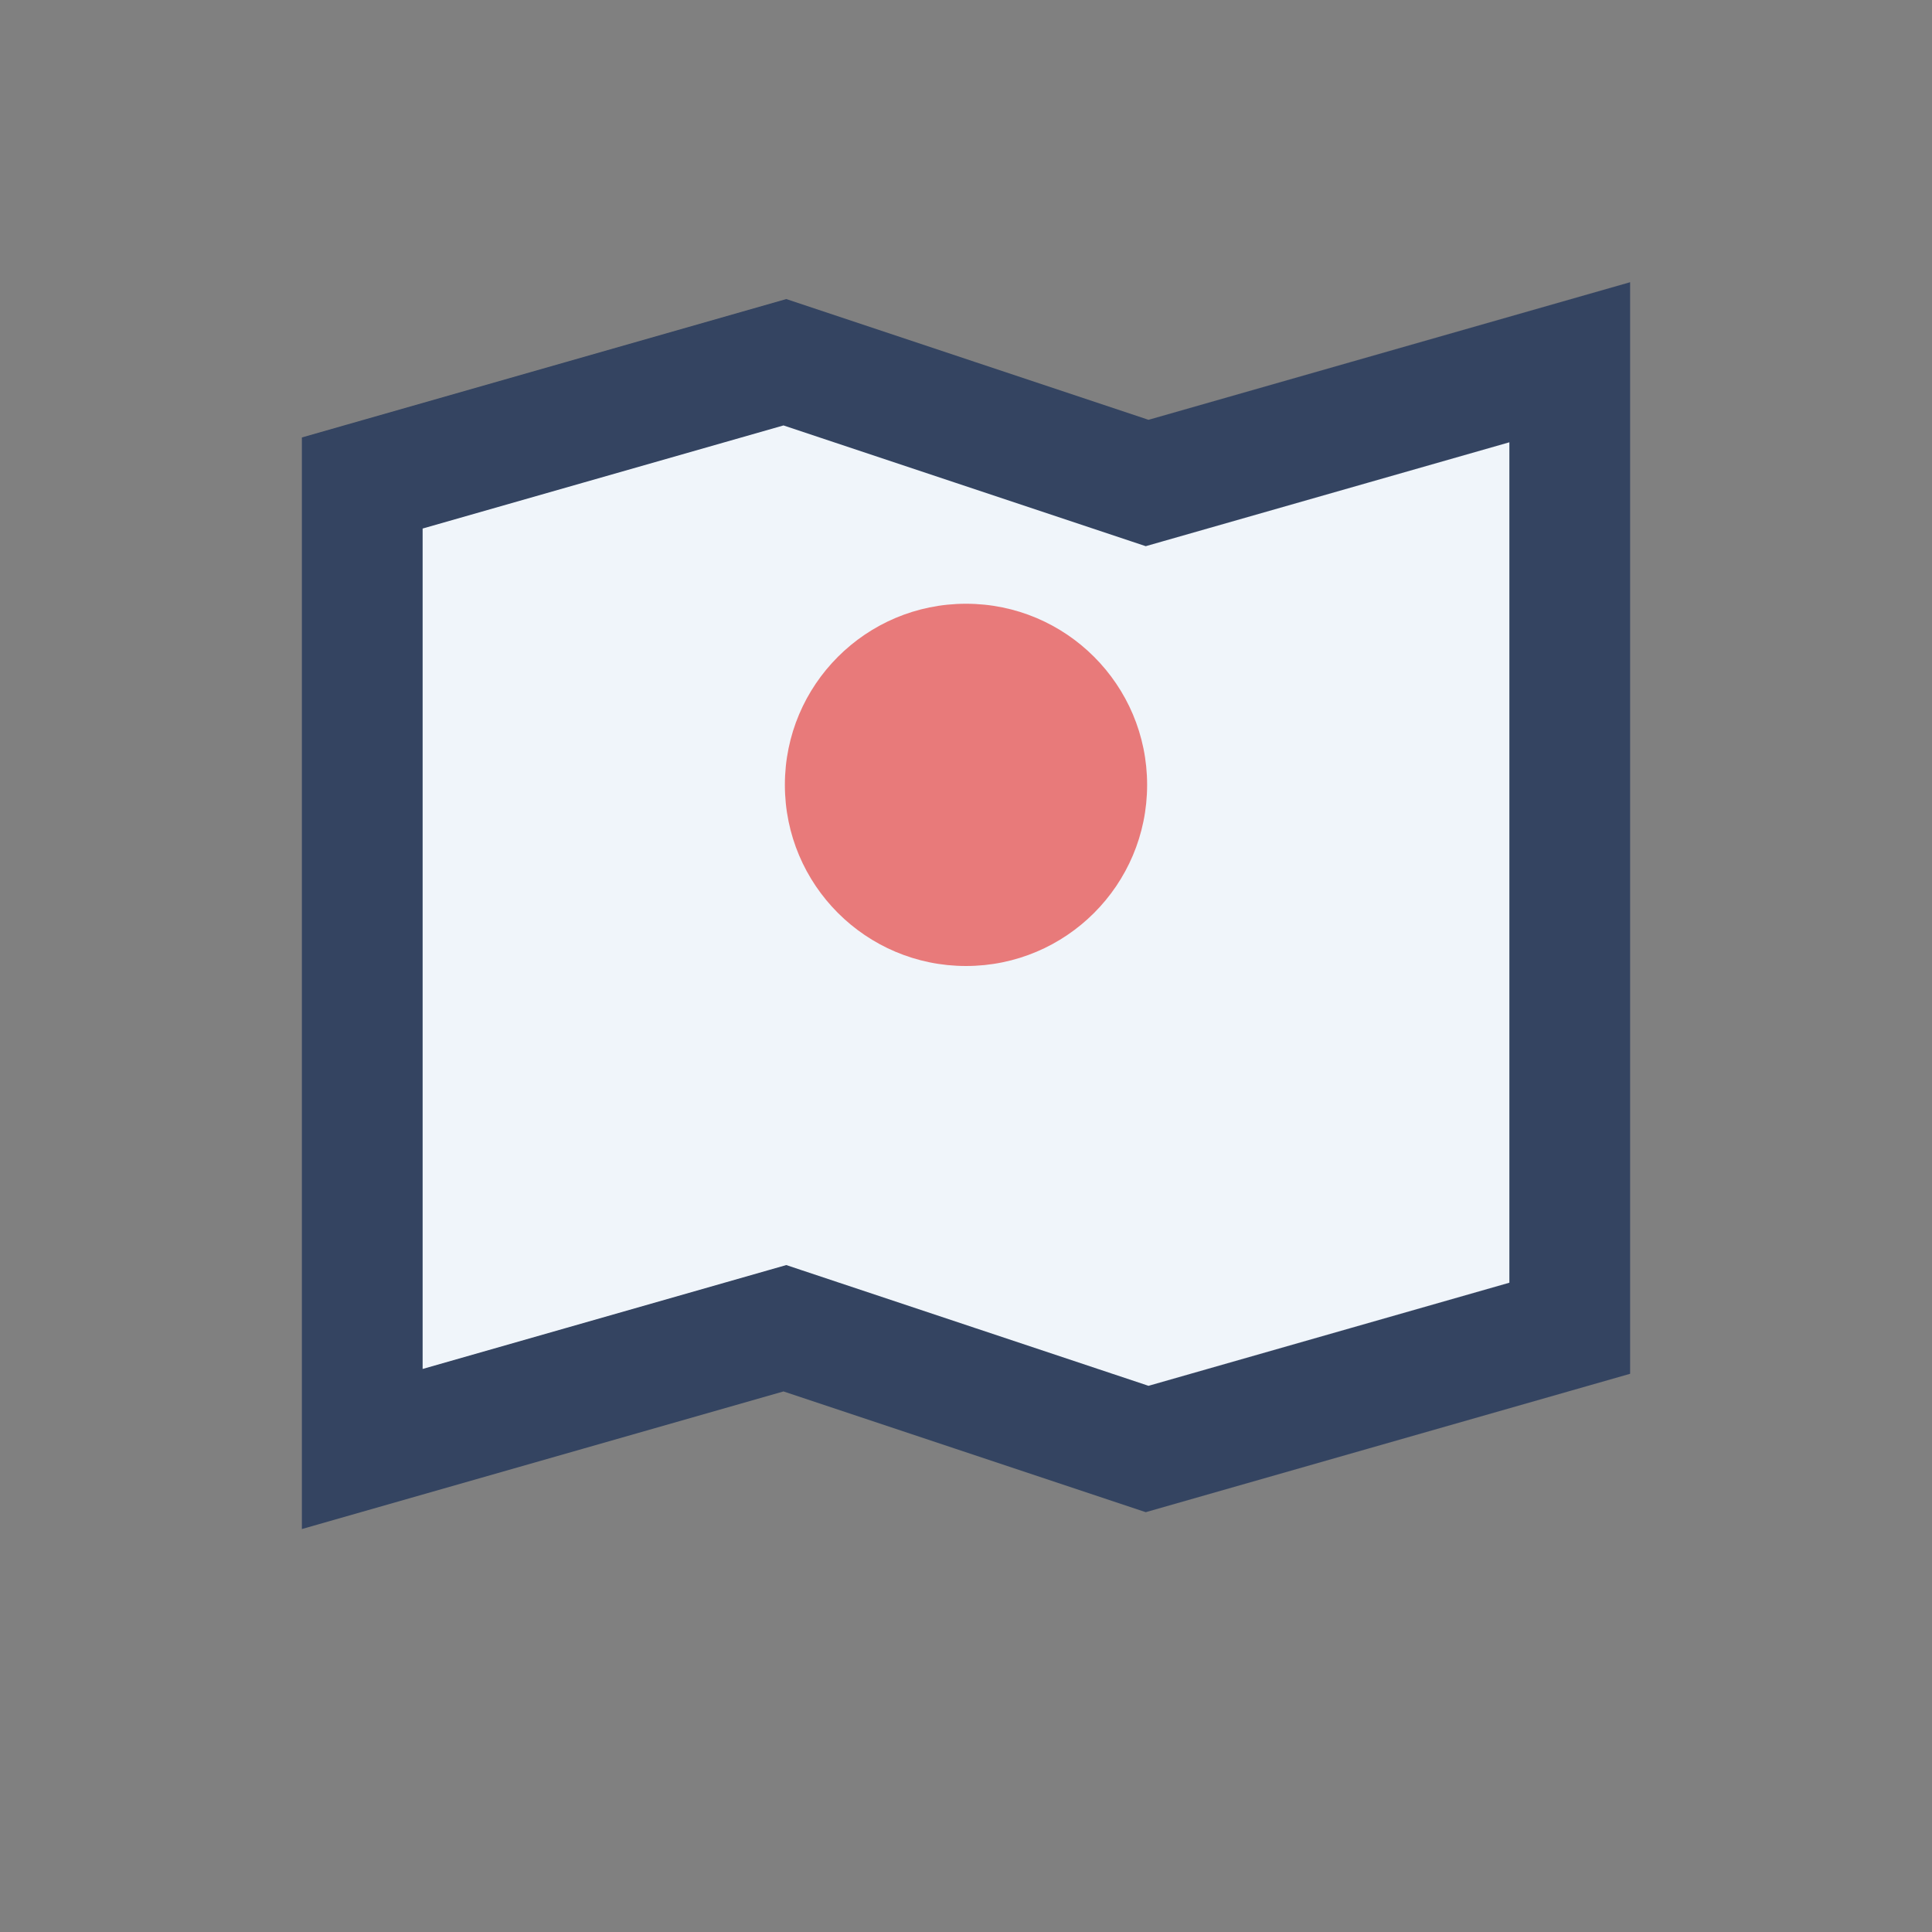
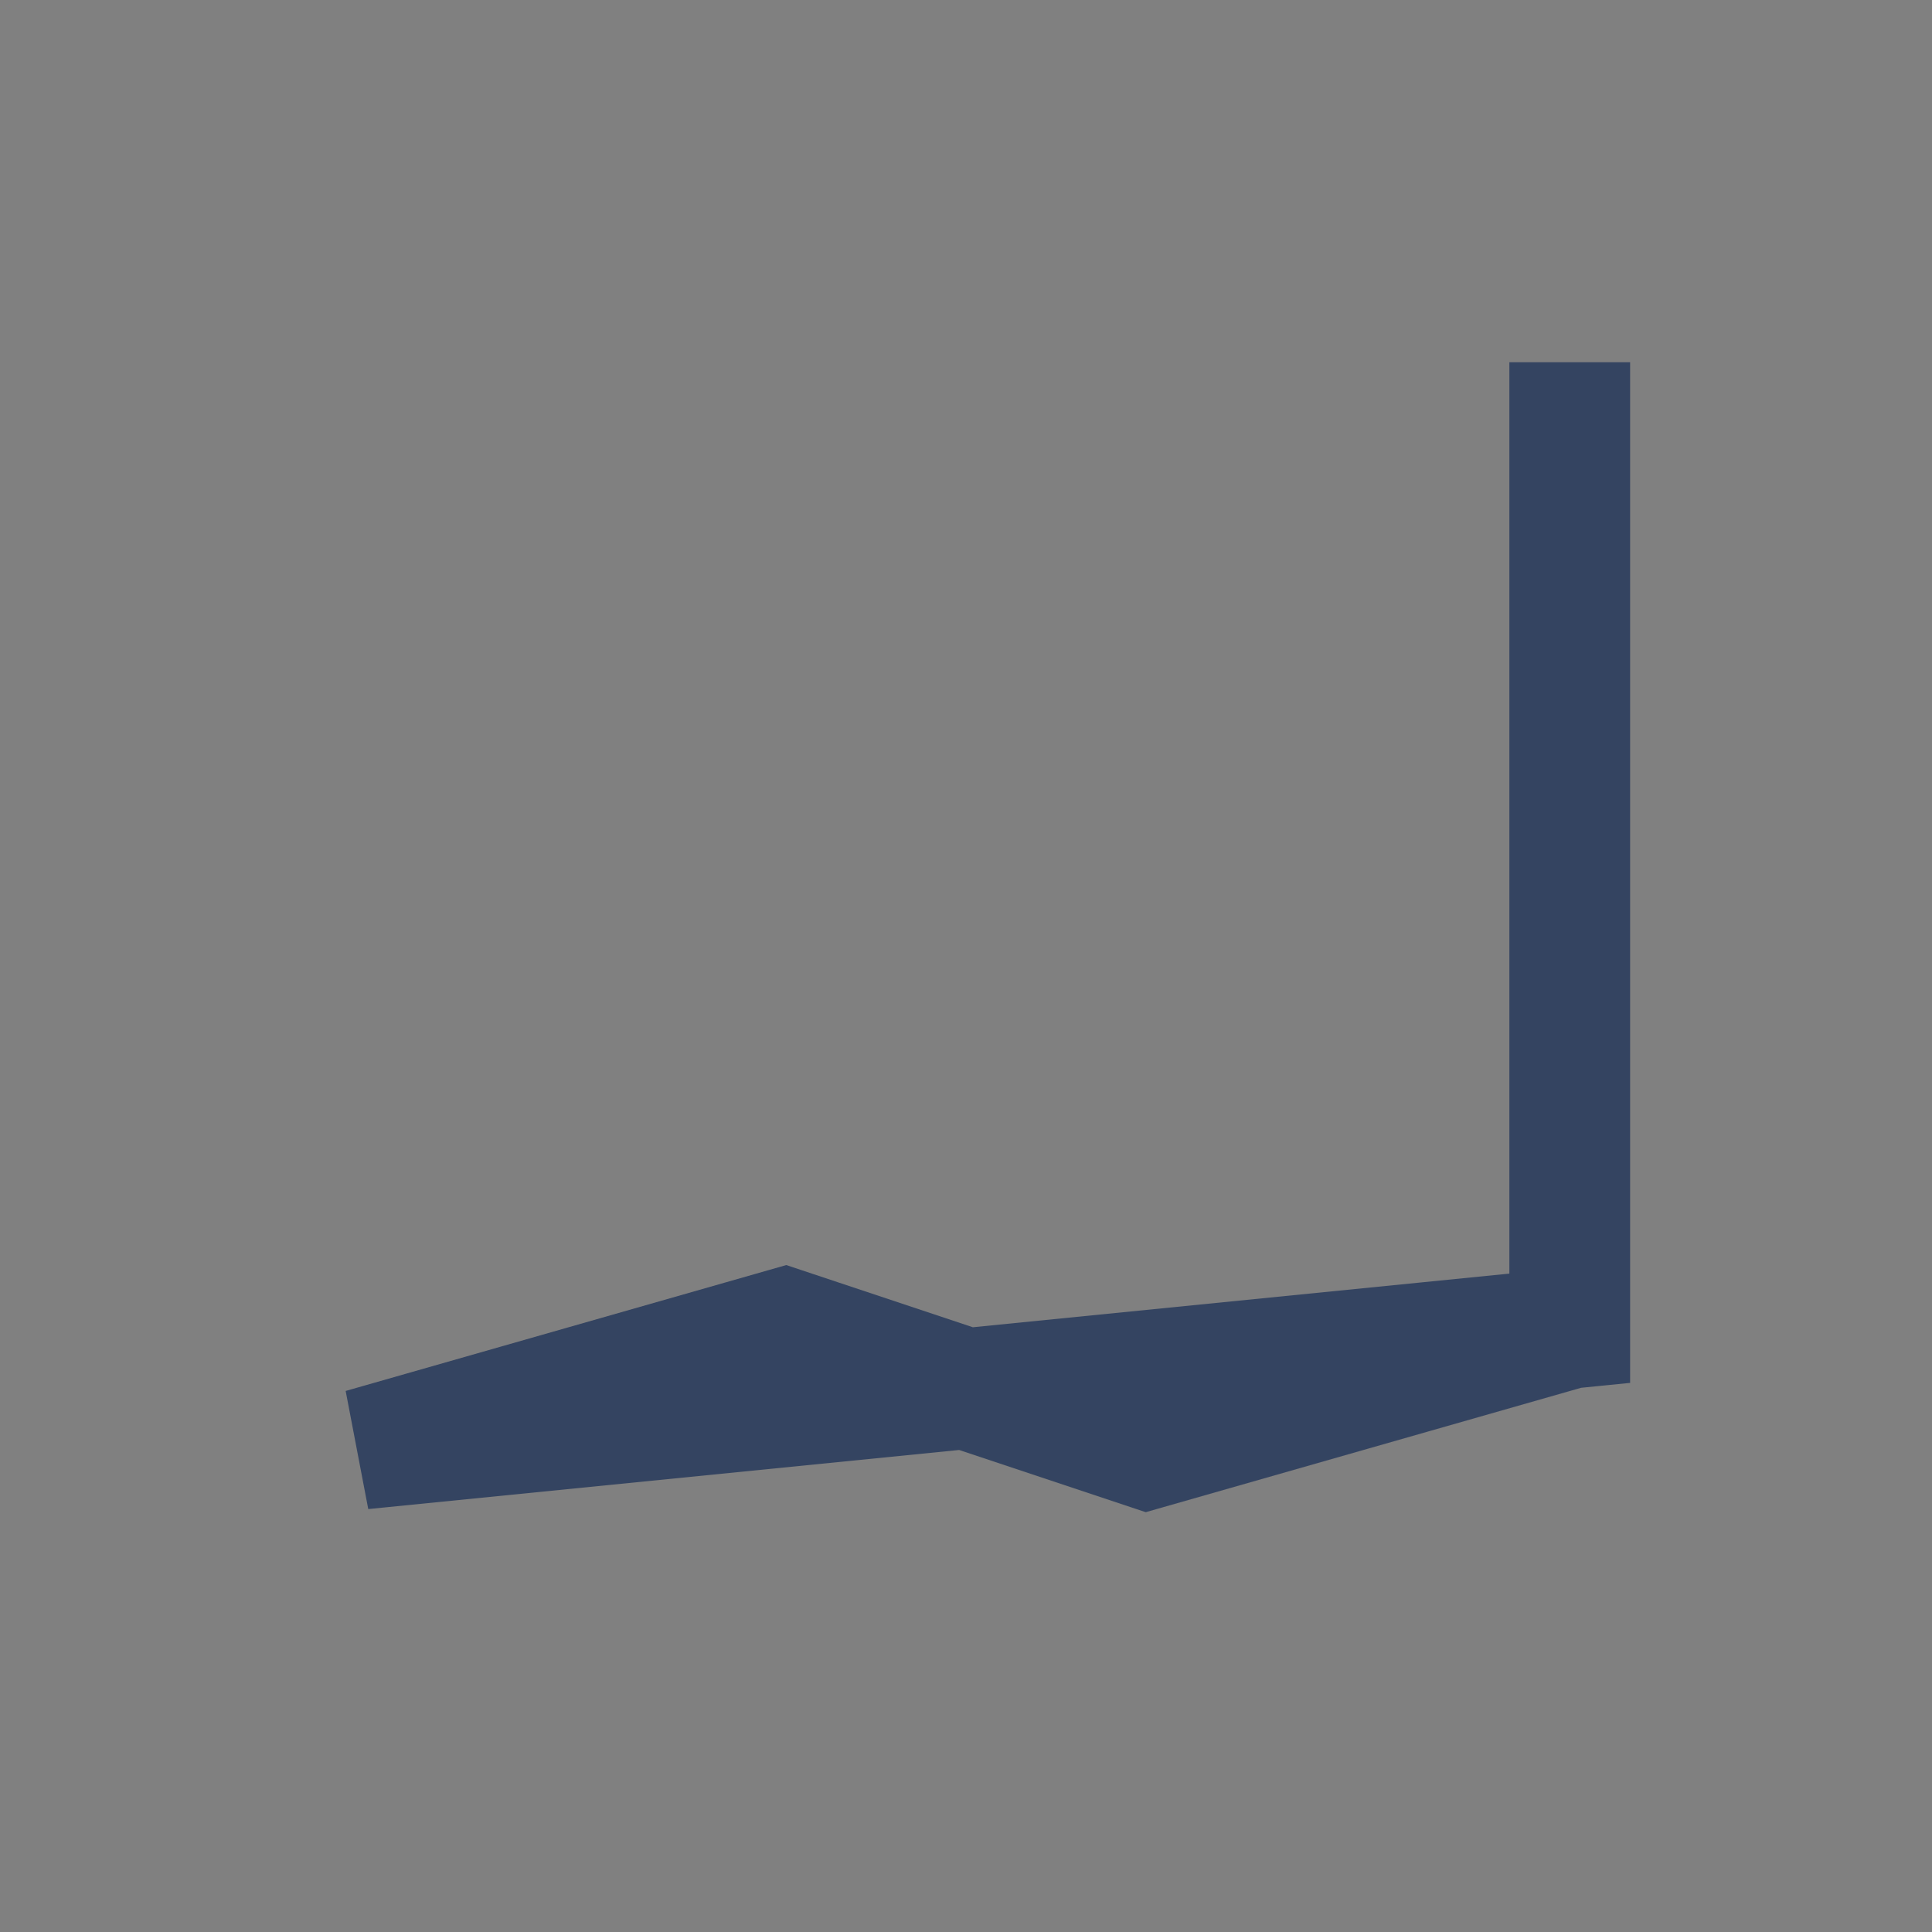
<svg xmlns="http://www.w3.org/2000/svg" width="32" height="32" viewBox="0 0 32 32">
  <rect x="0" y="0" width="32" height="32" fill="#808080" stroke="none" />
-   <path d="M6 24l7-2 6 2 7-2v-16l-7 2-6-2-7 2v16z" fill="#F0F5FA" stroke="#344461" stroke-width="2" />
-   <circle cx="16" cy="13" r="3" fill="#E87A7A" />
+   <path d="M6 24l7-2 6 2 7-2v-16v16z" fill="#F0F5FA" stroke="#344461" stroke-width="2" />
</svg>